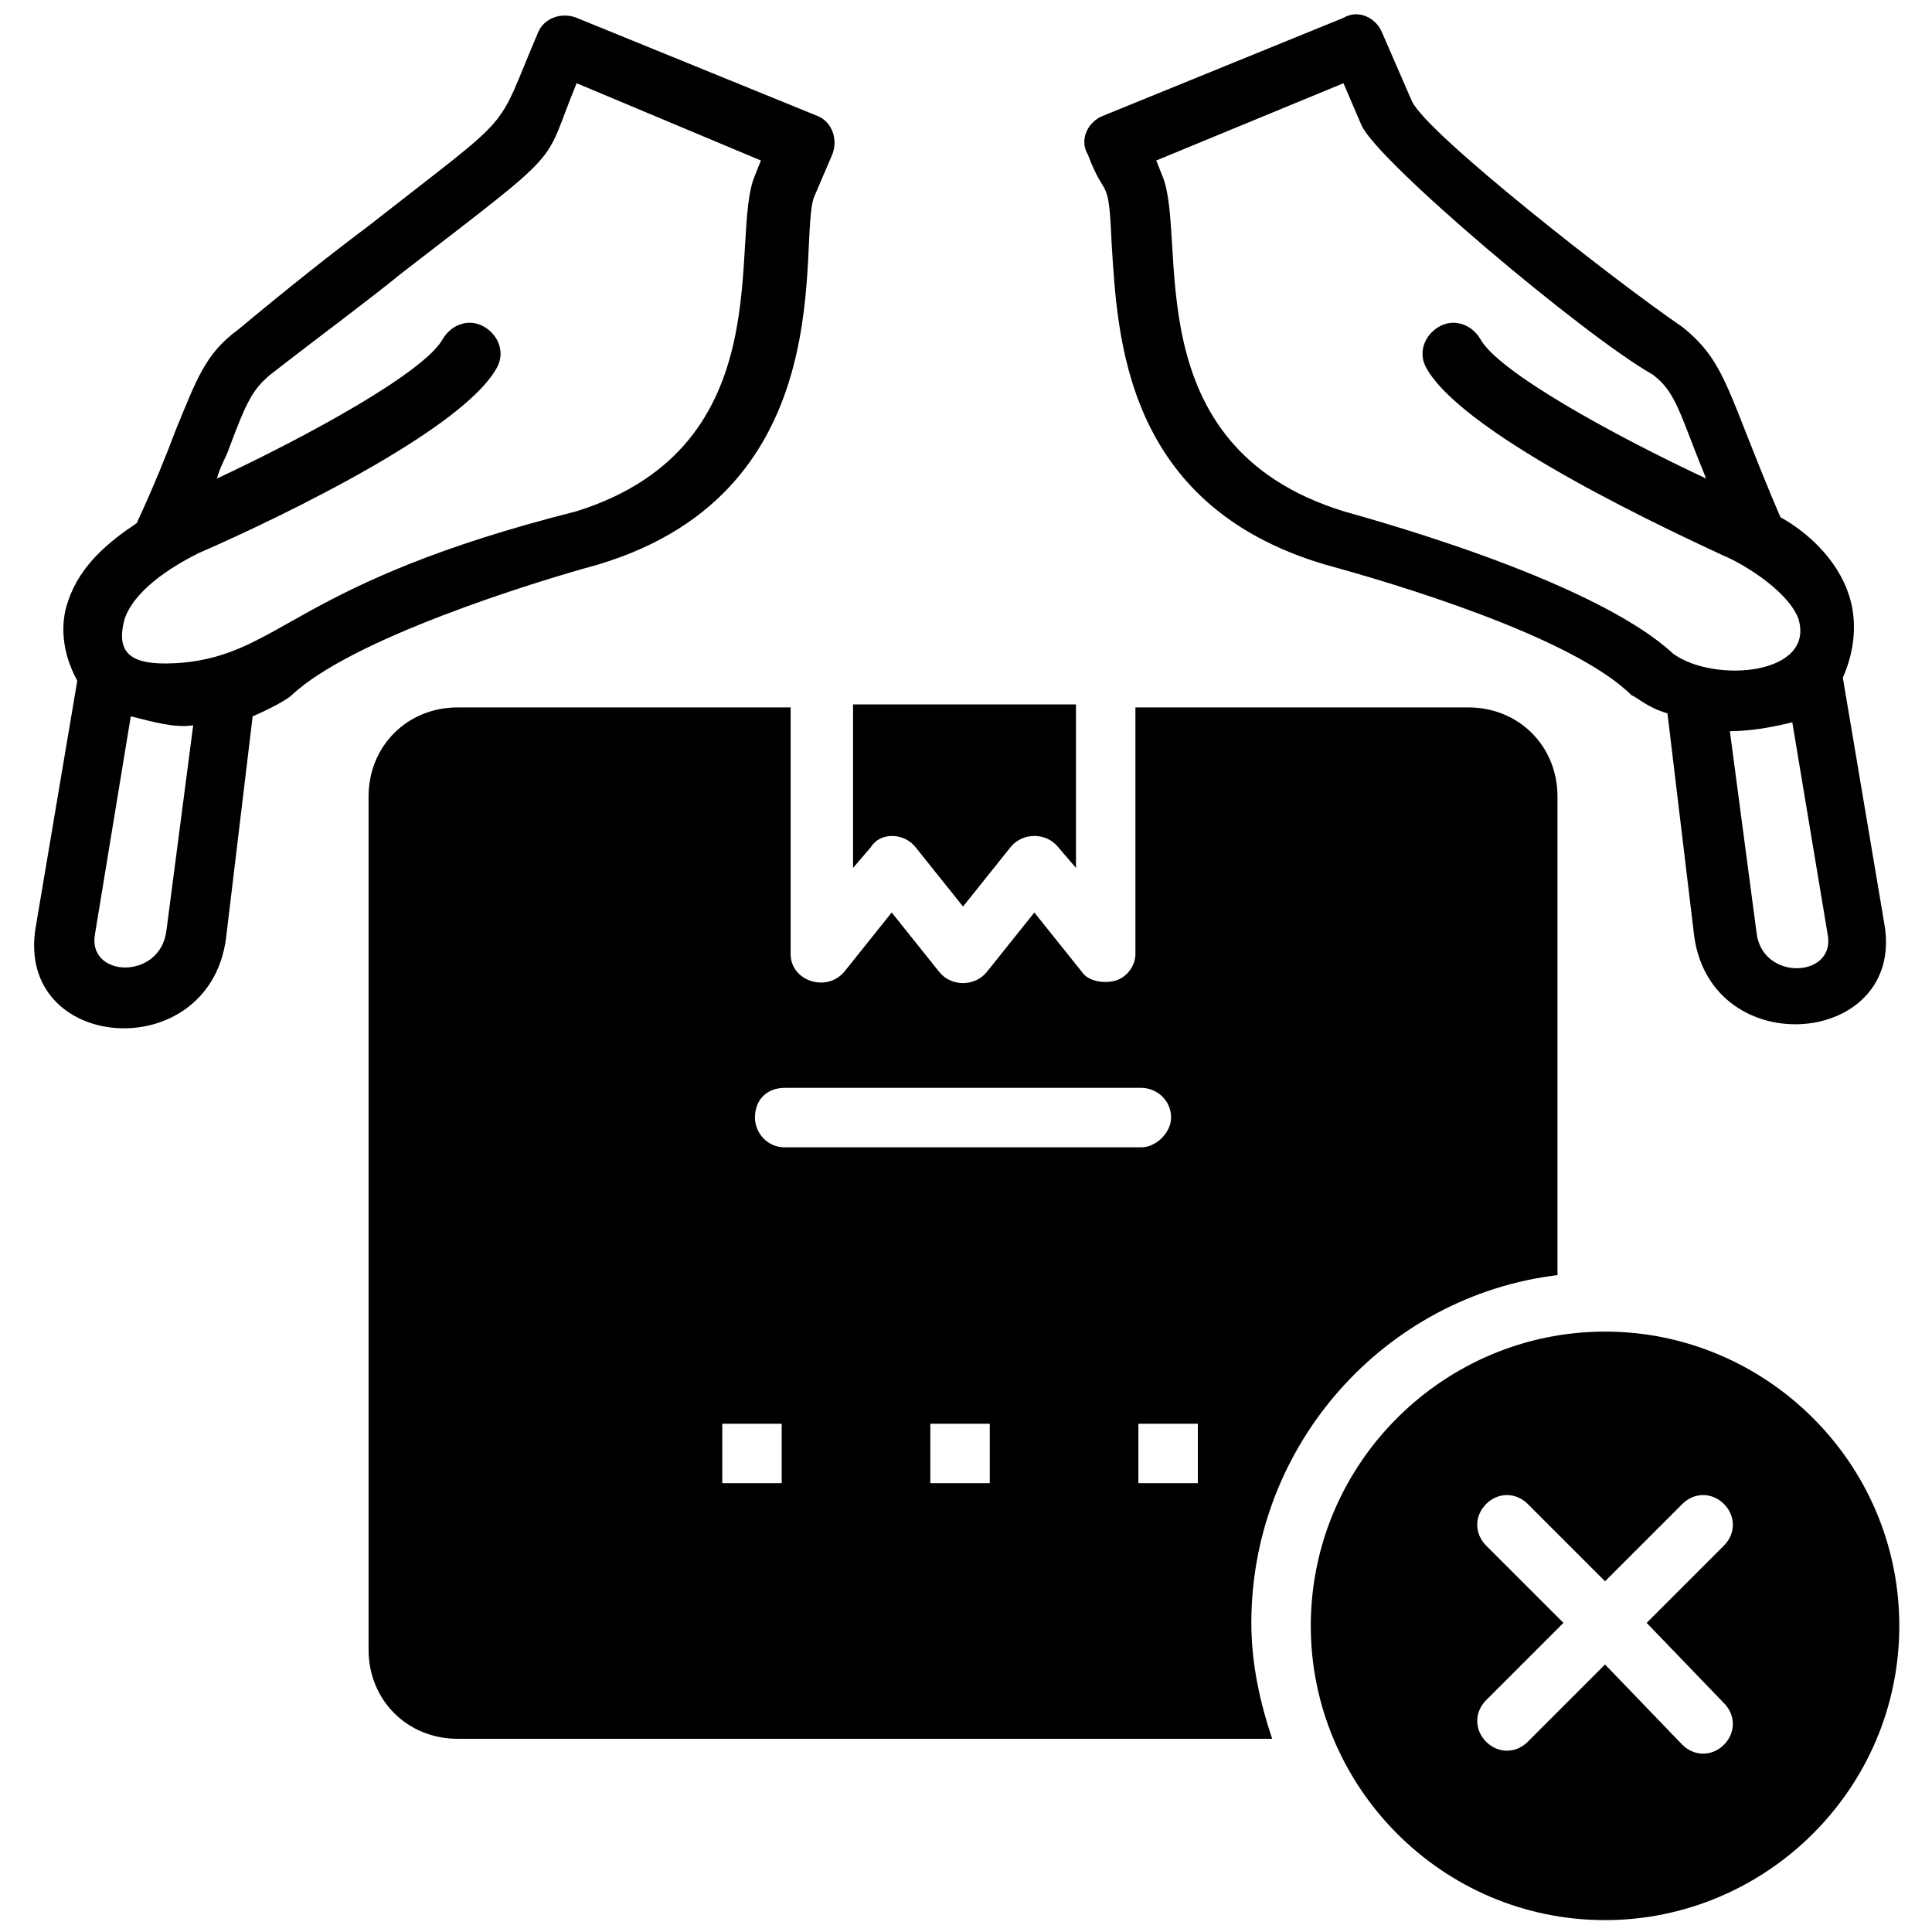
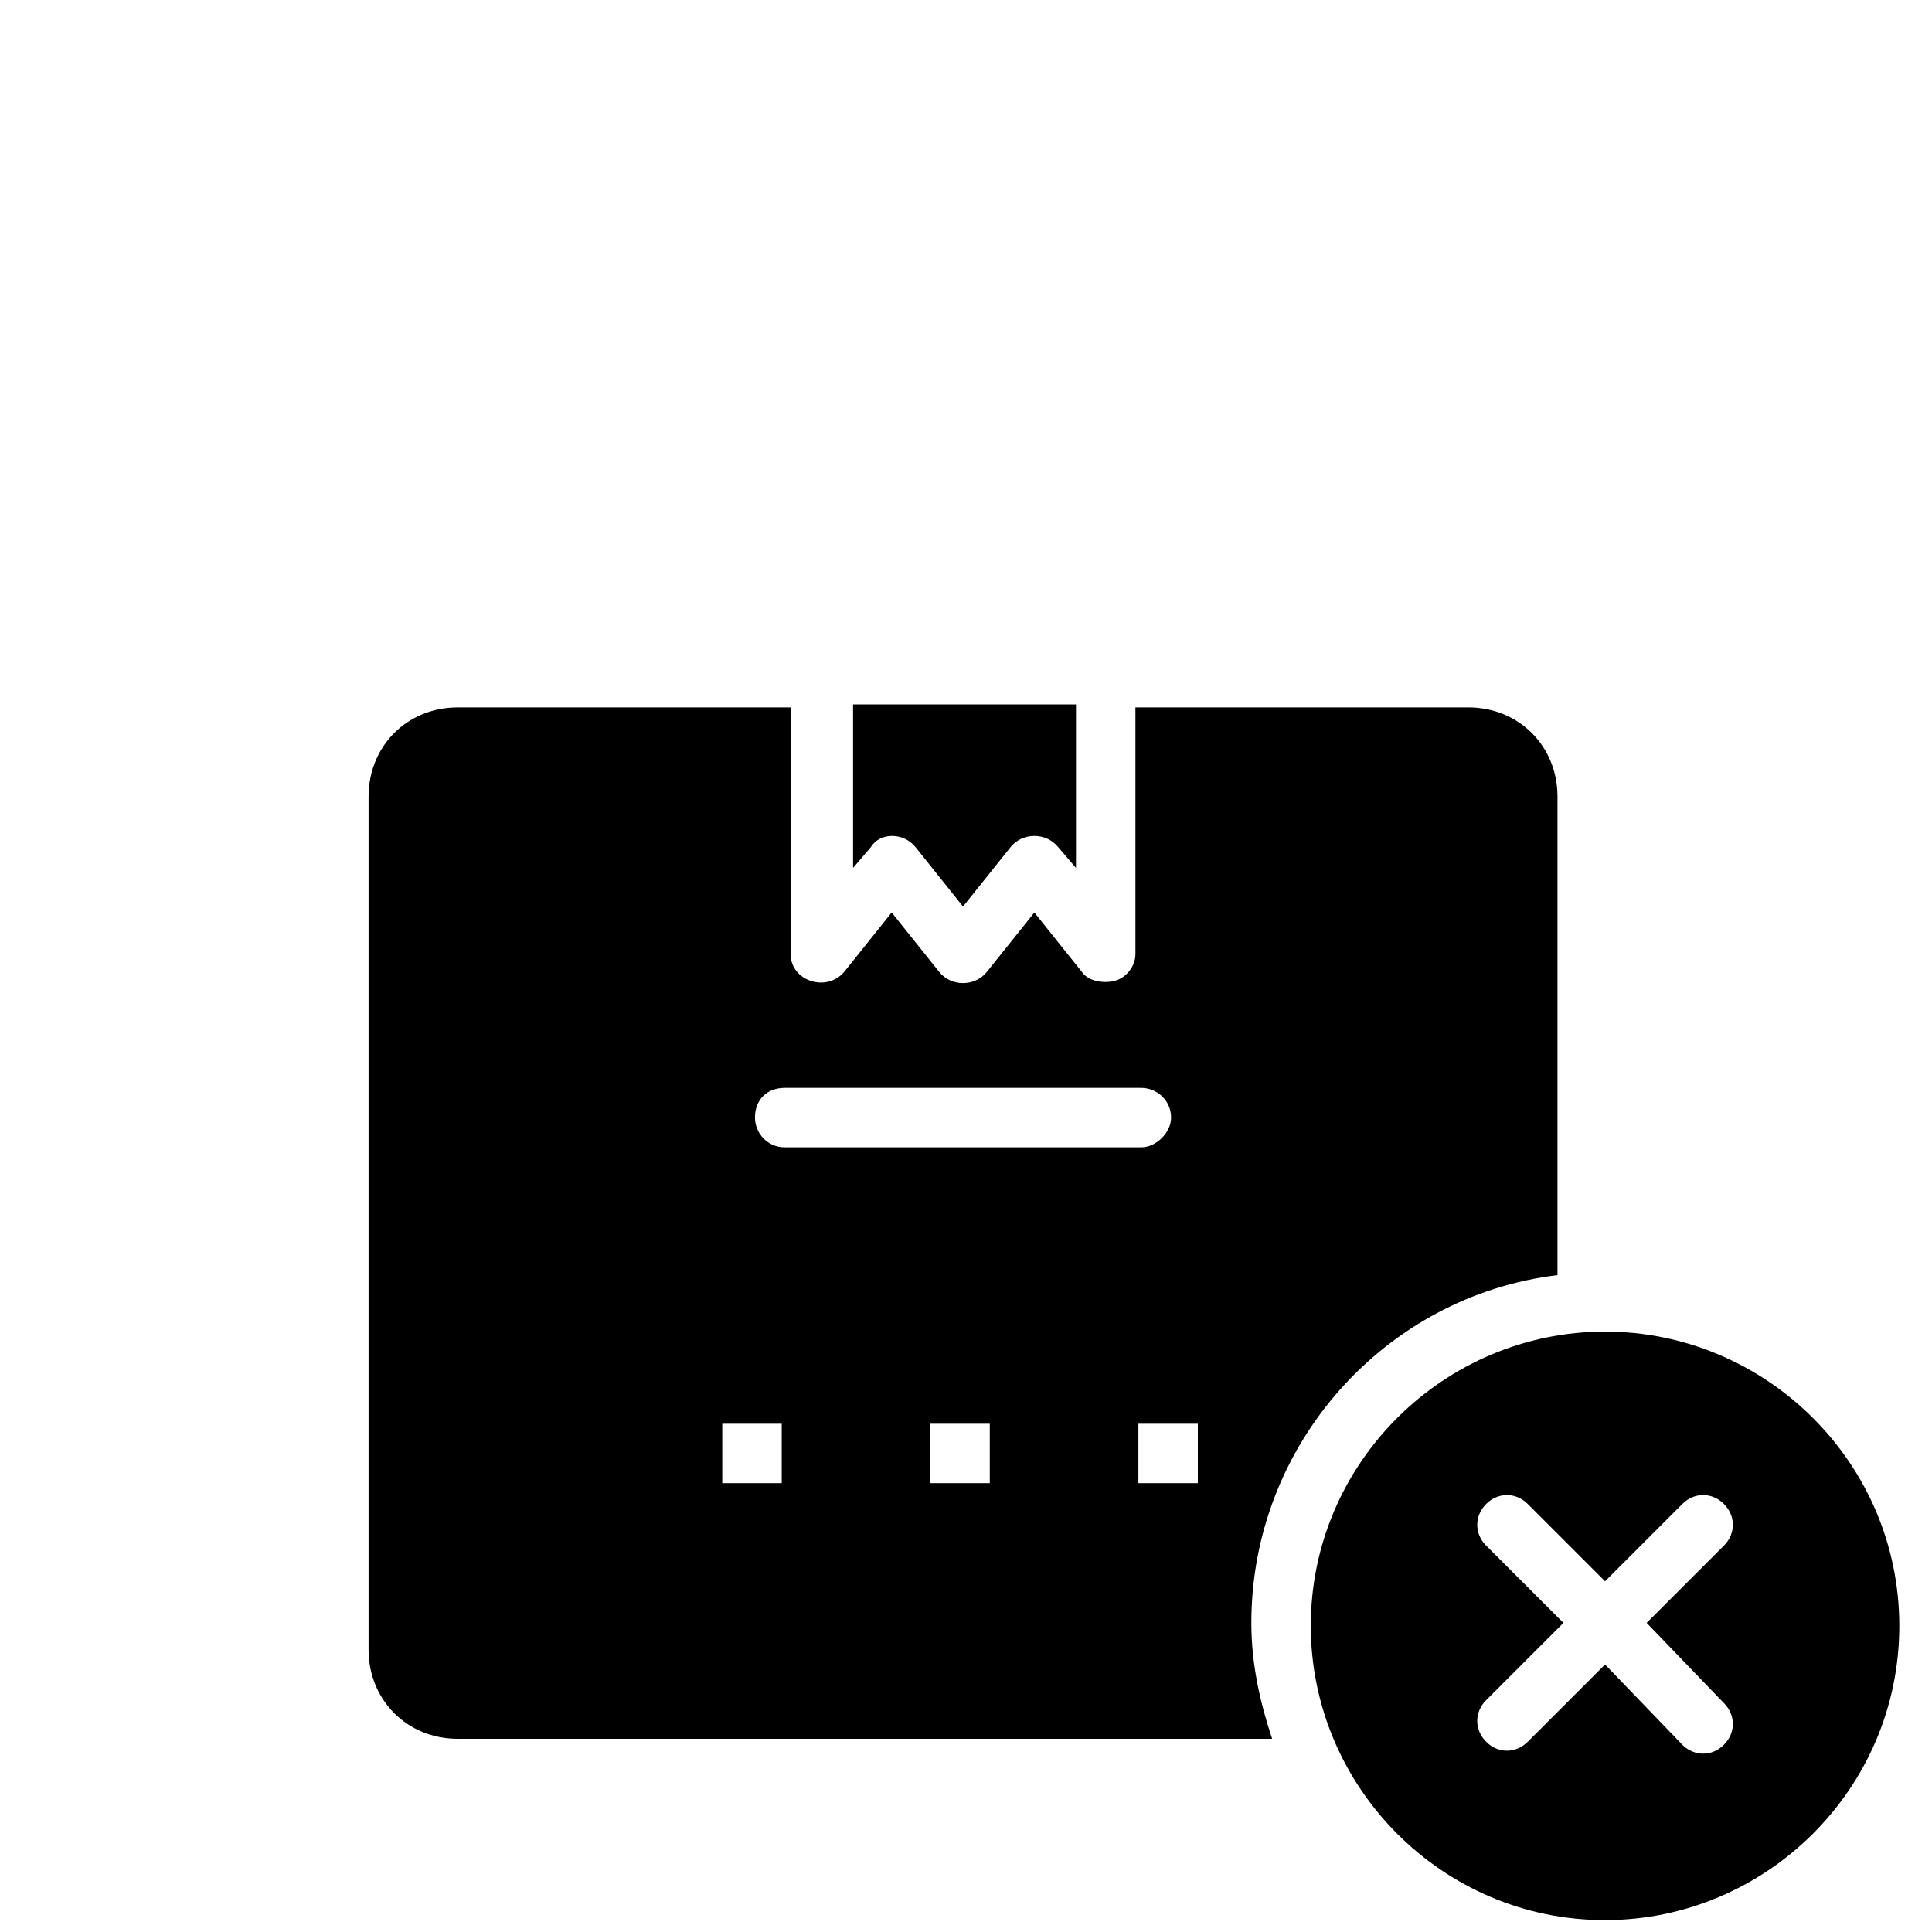
<svg xmlns="http://www.w3.org/2000/svg" id="Layer_1" enable-background="new 0 0 65 65" viewBox="0 0 65 65">
  <g>
    <g>
-       <path d="m37.4 8.2c.2 3.1.4 8.8 7.2 10.8 2.2.6 8.3 2.4 10.3 4.4.1 0 .5.4 1.2.6l.9 7.5c.6 4.3 7.1 3.7 6.4-.4l-1.4-8.3c.4-.9.5-1.9.2-2.8-.4-1.2-1.4-2.1-2.3-2.6-1.8-4.2-1.8-5.2-3.3-6.4-2.2-1.5-8.6-6.5-9.1-7.6l-1-2.3c-.2-.5-.8-.8-1.3-.5l-8.1 3.3c-.5.2-.8.8-.5 1.3.6 1.6.7.6.8 3zm24.1 23.3c.2 1.4-2.2 1.5-2.4-.1l-.9-6.8c.6 0 1.3-.1 2.1-.3zm-16.3-28.7.6 1.4c.5 1.2 7.5 7.1 9.8 8.4.8.6.9 1.3 1.8 3.5-3.2-1.5-7-3.6-7.6-4.7-.3-.5-.9-.7-1.4-.4s-.7.9-.4 1.4c1.3 2.3 8.5 5.6 10 6.3.5.2 2.1 1.1 2.5 2.1.6 1.9-2.8 2.2-4.2 1.2-2.8-2.6-10.8-4.7-11.1-4.8-7.1-2.2-5.2-9.2-6.1-11.3l-.2-.5z" />
-       <path d="m27.4 6.6.6-1.4c.2-.5 0-1.1-.5-1.3l-8.1-3.3c-.5-.2-1.1 0-1.3.5-1.5 3.5-.6 2.5-5.7 6.5-1.2.9-2.6 2-4.4 3.5-1.1.8-1.4 1.7-2.1 3.4-.3.8-.7 1.8-1.3 3.1-.9.6-1.9 1.4-2.3 2.6-.3.8-.2 1.8.3 2.7l-1.4 8.3c-.7 4.2 5.8 4.7 6.4.4l.9-7.5c.7-.3 1.2-.6 1.3-.7 2-1.9 8.1-3.8 10.3-4.4 8.4-2.5 6.7-11 7.3-12.4zm-21.8 24.7c-.2 1.7-2.7 1.6-2.4.1l1.2-7.3c.8.2 1.5.4 2.1.3zm.5-9c-1.4.1-2.3-.1-1.9-1.5.4-1.1 1.9-1.9 2.5-2.2 1.4-.6 8.7-3.9 10-6.2.3-.5.1-1.1-.4-1.4s-1.1-.1-1.4.4c-.6 1.1-4.4 3.2-7.6 4.7.1-.4.3-.7.4-1 .6-1.6.8-2 1.4-2.5 1.8-1.4 3.3-2.5 4.4-3.4 5.7-4.4 4.7-3.5 5.9-6.4l6.2 2.6-.2.5c-.9 2.1 1 9.1-6 11.3-9.5 2.4-9.9 4.8-13.3 5.1z" />
      <path d="m30.8 28.5 1.6 2 1.6-2c.4-.5 1.2-.5 1.6 0l.6.7v-5.5h-7.5v5.5l.6-.7c.3-.5 1.1-.5 1.5 0z" />
      <path d="m52.4 42.9v-16.1c0-1.7-1.3-3-3-3h-11.2v8.3c0 .4-.3.8-.7.9s-.9 0-1.1-.3l-1.6-2-1.6 2c-.4.5-1.2.5-1.6 0l-1.6-2-1.6 2c-.6.7-1.8.3-1.8-.6v-8.3h-11.2c-1.7 0-3 1.3-3 3v28.7c0 1.7 1.3 3 3 3h27.4c-.4-1.2-.7-2.5-.7-3.9 0-6 4.5-11 10.3-11.7zm-26.1 7h-2v-2h2zm-.9-12.3c0-.6.4-1 1-1h12c.5 0 1 .4 1 1 0 .5-.5 1-1 1h-12c-.6 0-1-.5-1-1zm7.9 12.3h-2v-2h2zm7 0h-2v-2h2z" />
      <path d="m54 44.8c-5.4 0-9.9 4.4-9.9 9.9 0 5.4 4.4 9.9 9.9 9.9 5.4 0 9.9-4.4 9.9-9.9s-4.5-9.9-9.9-9.9zm4 12.5c.4.4.4 1 0 1.4s-1 .4-1.4 0l-2.6-2.7-2.6 2.6c-.4.4-1 .4-1.4 0s-.4-1 0-1.4l2.6-2.6-2.6-2.6c-.4-.4-.4-1 0-1.4s1-.4 1.4 0l2.6 2.6 2.6-2.6c.4-.4 1-.4 1.4 0s.4 1 0 1.4l-2.6 2.6z" />
    </g>
  </g>
</svg>